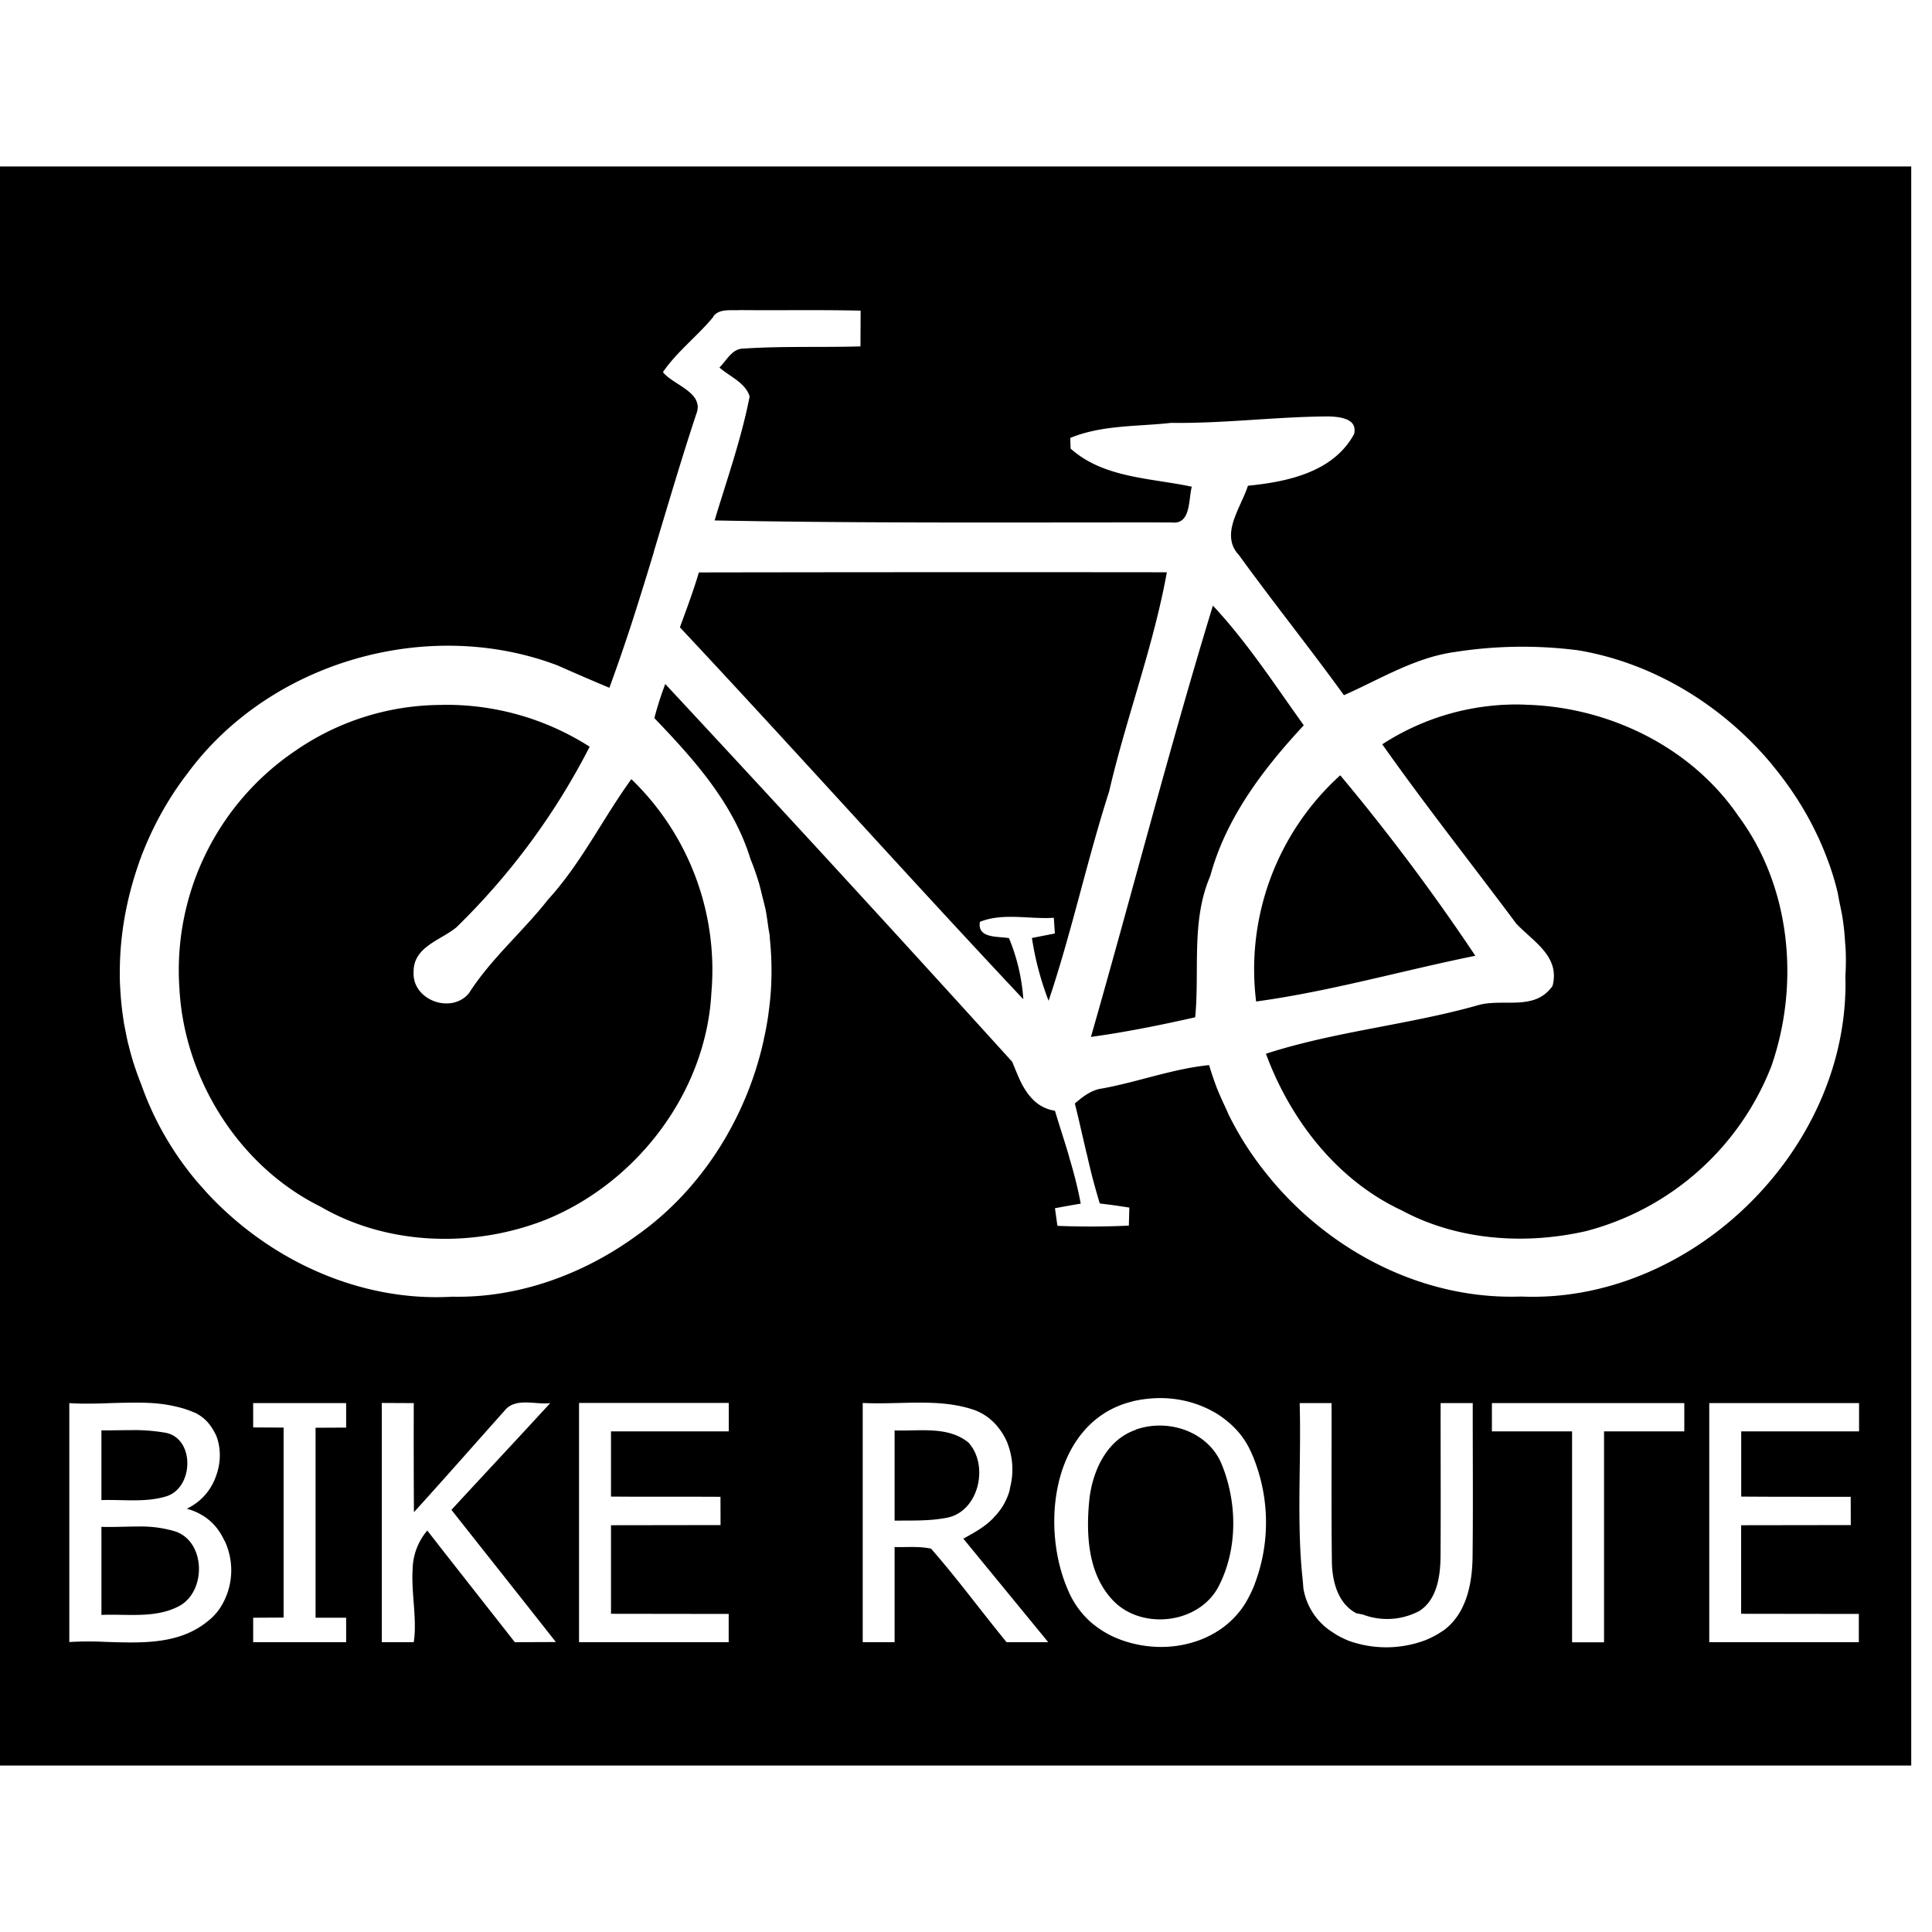
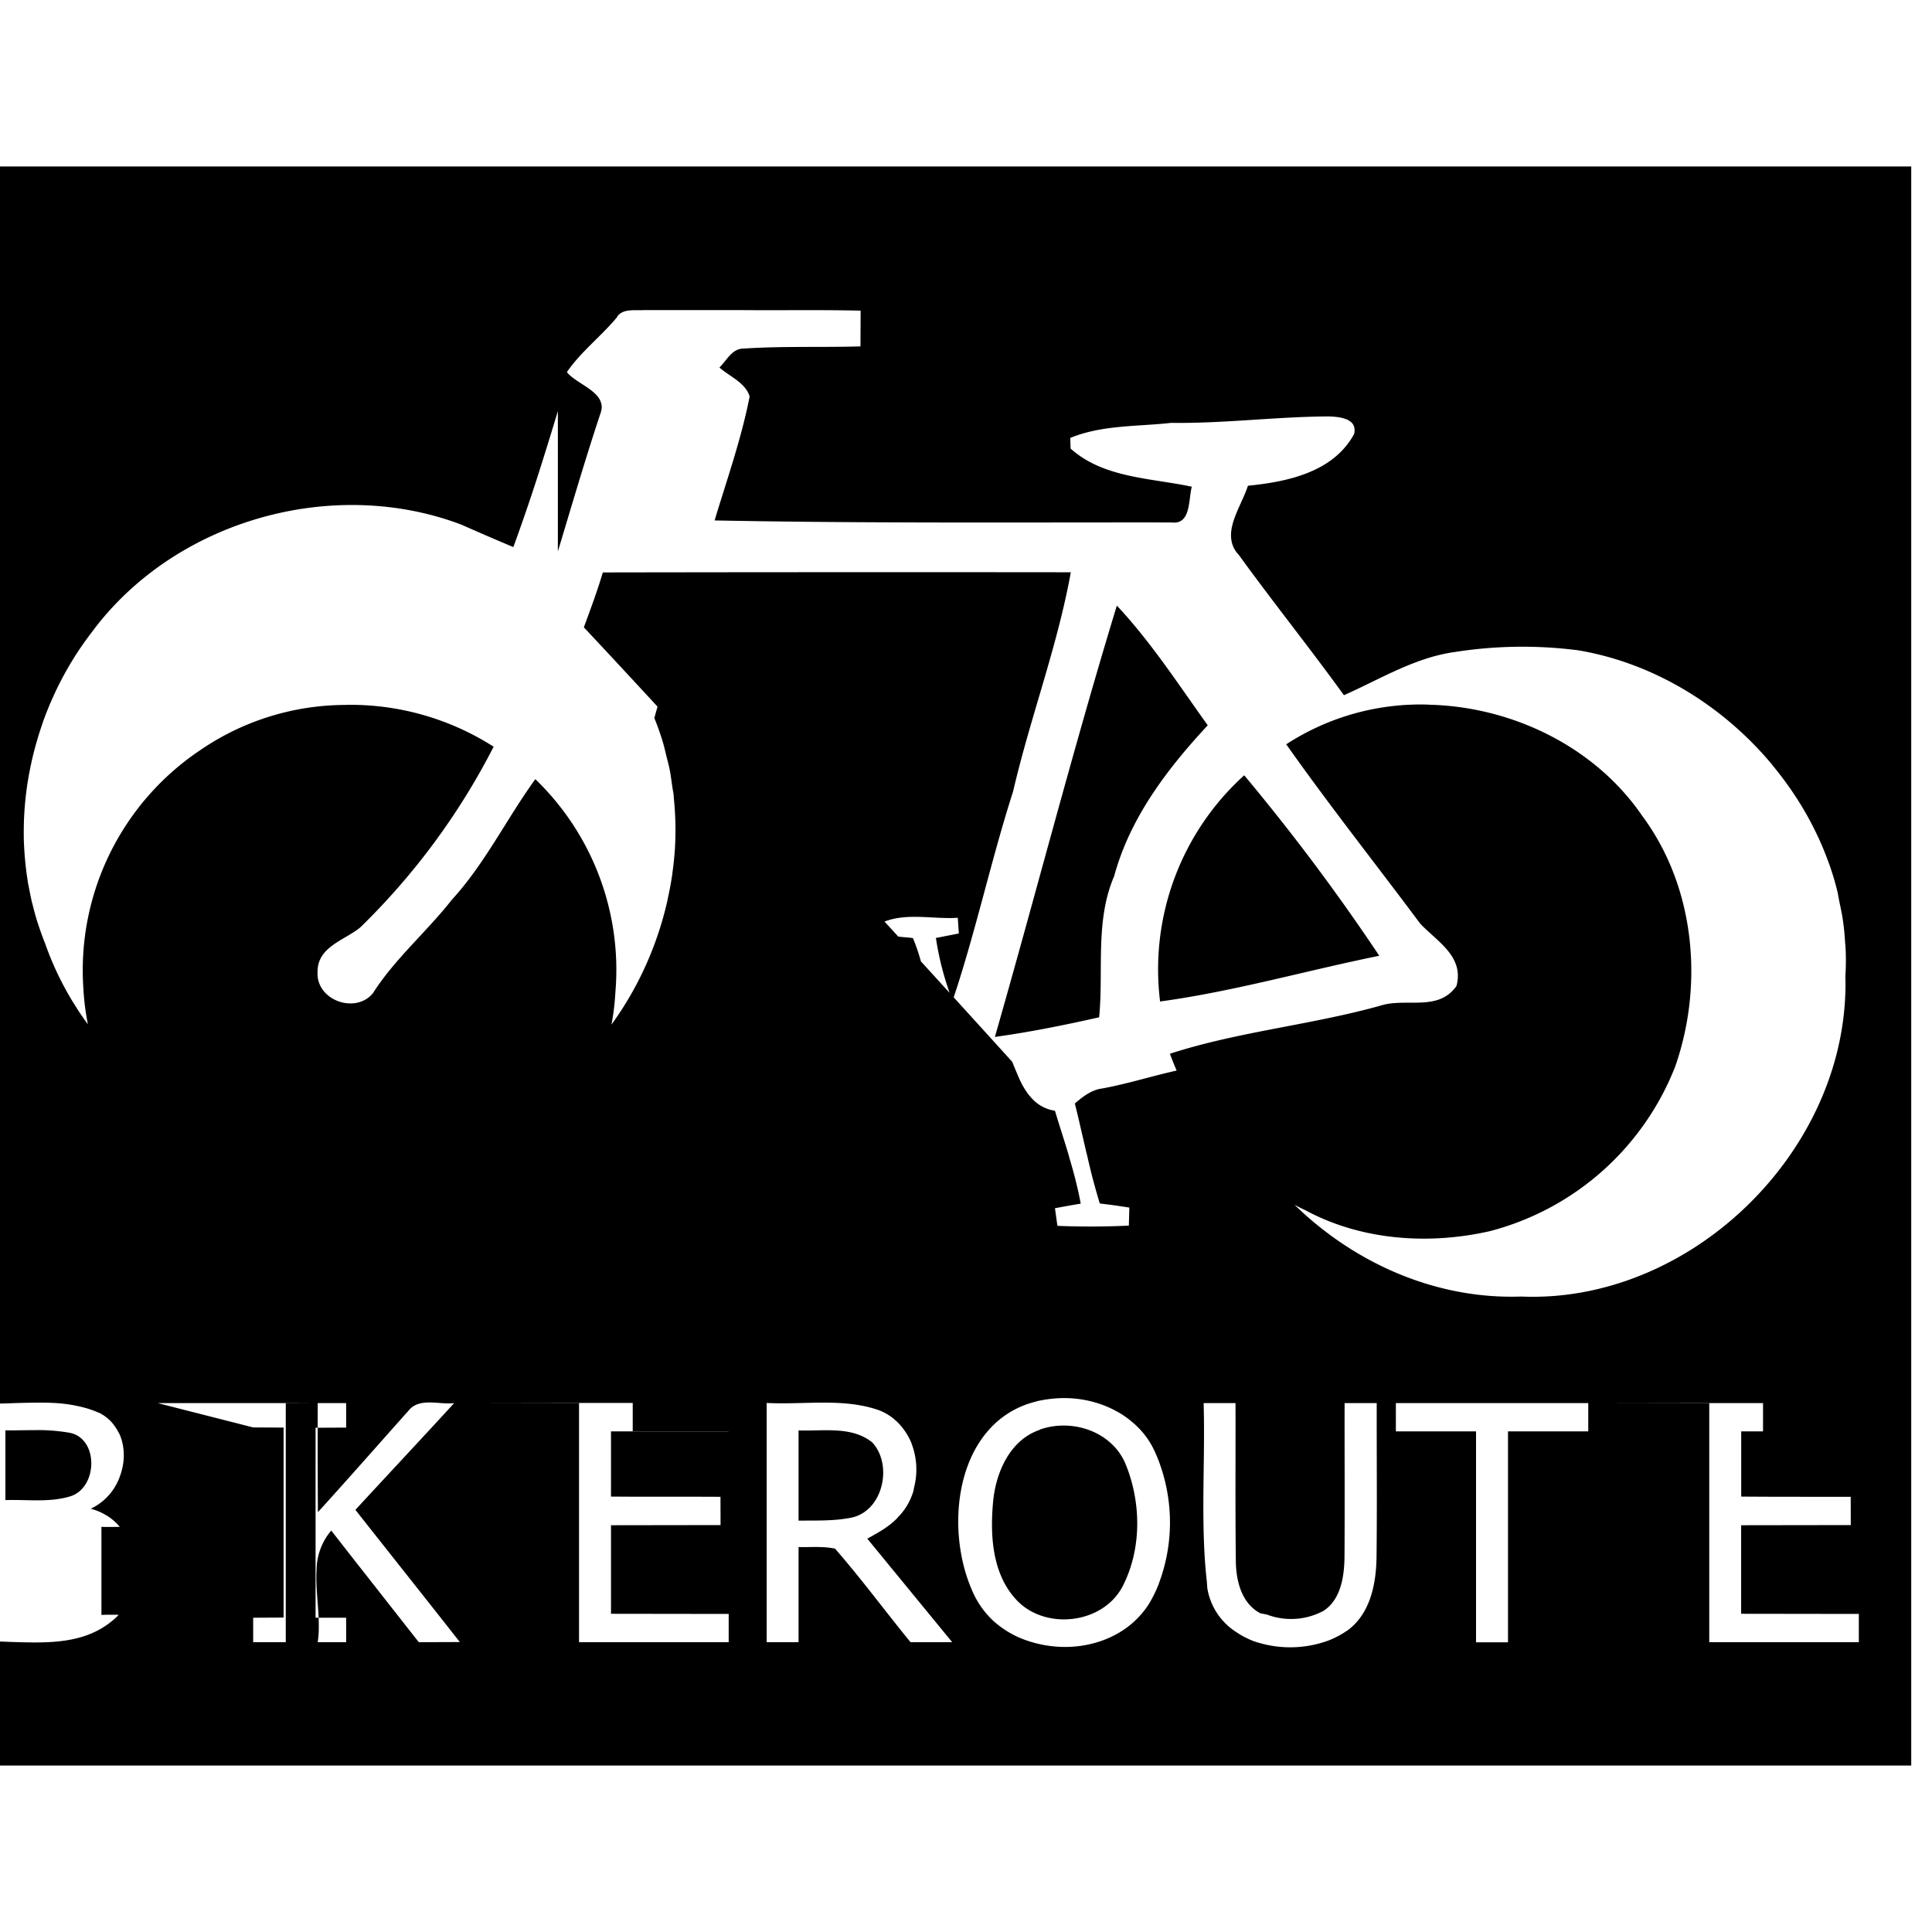
<svg xmlns="http://www.w3.org/2000/svg" width="24" height="24">
-   <path d="M0 2.068v19.864h23.742V2.068zm9.19 1.784c.5.005.998-.005 1.5.007v.004h.001l-.002.436v.004c-.483.014-.966-.005-1.449.027-.145-.003-.213.147-.303.236.1.087.245.155.325.262q.029.037.045.082l.005.012v.004c-.102.523-.281 1.028-.435 1.539 1.892.037 3.785.023 5.678.025.122.015.174-.058.2-.154.027-.095.028-.21.05-.29-.51-.109-1.096-.106-1.506-.474v-.004l-.004-.125V5.44c.399-.163.834-.14 1.254-.187.65.009 1.295-.076 1.945-.08.117.002.318.017.332.152a.2.2 0 0 1-.004.065c-.257.475-.826.595-1.32.644-.052.167-.177.362-.205.547v.004a.4.4 0 0 0-.002.11.33.33 0 0 0 .096.2q0 .003.002.004c.425.586.877 1.15 1.302 1.737.452-.2.884-.47 1.381-.537a5.4 5.4 0 0 1 1.533-.02c.94.159 1.797.69 2.405 1.42l.002.004c.226.273.42.572.568.893l.002.003q.074.16.133.325l.002.004q.059.165.101.335c.012.047.018.094.028.141.014.07.03.137.04.207q.022.143.03.29l.006.066v.004a3 3 0 0 1-.002.355v.004q.006.198-.012.392v.004a3.6 3.6 0 0 1-.154.766c-.512 1.622-2.132 2.888-3.863 2.814-1.204.042-2.35-.548-3.11-1.46q0-.003-.002-.004a4 4 0 0 1-.373-.524l-.002-.004a4 4 0 0 1-.152-.281v-.002l-.035-.078q-.052-.11-.098-.22a4 4 0 0 1-.103-.302c-.452.046-.88.208-1.325.29-.136.017-.243.101-.343.187q.037.146.07.293l.076.328.002.004q.035.154.074.309l.002.004q.04.153.086.304a9 9 0 0 1 .367.051v.004l-.006.22q-.443.021-.886.003v-.004h-.002l-.03-.215q.16-.03.32-.057a4 4 0 0 0-.064-.29v-.003a7 7 0 0 0-.08-.287v-.004c-.056-.19-.119-.379-.176-.57a.48.48 0 0 1-.283-.149 1 1 0 0 1-.062-.074l-.002-.004a1 1 0 0 1-.1-.18v-.001q-.043-.097-.082-.196l-.002-.004a466 466 0 0 0-4.31-4.693q-.079.208-.135.422v.002c.49.51.981 1.057 1.193 1.748q.063.155.11.314.021.078.039.157.021.078.039.158c.015.074.024.15.035.224.004.033.012.065.016.098l.003.047q.031.303.014.607v.004a4 4 0 0 1-.033.32v.005a4 4 0 0 1-.059.318v.004c-.213.96-.767 1.85-1.572 2.42-.66.482-1.47.781-2.295.763-1.055.062-2.093-.373-2.855-1.095a4 4 0 0 1-.217-.221l-.002-.004a4 4 0 0 1-.201-.236l-.002-.004a4 4 0 0 1-.18-.252l-.002-.004a3.8 3.8 0 0 1-.389-.775l-.023-.063-.002-.004a4 4 0 0 1-.084-.236l-.002-.004a4 4 0 0 1-.066-.24l-.002-.004q-.016-.07-.03-.143l-.021-.105-.01-.067a4 4 0 0 1-.039-.402l-.002-.035a4 4 0 0 1 0-.25v-.004q.012-.38.096-.752v-.002q.056-.247.14-.486v-.002c.143-.4.346-.777.604-1.112 1.023-1.389 2.988-1.95 4.596-1.34q.322.143.644.278.153-.419.29-.842.135-.422.263-.847V6.85c.172-.569.338-1.139.525-1.702a.3.3 0 0 0 .02-.09v-.003a.2.2 0 0 0-.018-.076v-.002c-.068-.147-.306-.226-.412-.35l.002-.002-.004-.004c.177-.257.43-.447.627-.687l-.002-.004c.077-.1.218-.07.328-.078m5.306 3.257q-2.906-.003-5.814.002v.002c-.068.23-.153.456-.235.68 1.433 1.529 2.829 3.092 4.266 4.62a2.4 2.4 0 0 0-.178-.759c-.135-.025-.397.008-.361-.203.288-.115.614-.03.918-.05l.013.195-.285.056a3.7 3.7 0 0 0 .207.78c.288-.855.476-1.741.752-2.6.212-.915.55-1.798.717-2.723m.572.414c-.542 1.774-1.004 3.575-1.515 5.358.435-.06.866-.147 1.295-.244.057-.585-.053-1.198.187-1.754.196-.725.66-1.333 1.162-1.873-.362-.505-.704-1.033-1.129-1.487m3.87 1.23a3.06 3.06 0 0 0-1.766.493c.534.757 1.11 1.484 1.664 2.227.212.225.548.407.451.775-.229.326-.63.141-.95.246-.861.24-1.758.32-2.61.596.302.82.882 1.57 1.685 1.945.694.374 1.532.432 2.293.258a3.39 3.39 0 0 0 2.3-2.047c.355-1.02.245-2.228-.41-3.11-.59-.864-1.624-1.36-2.657-1.382m-13.444.003a3.2 3.2 0 0 0-1.816.564 3.29 3.29 0 0 0-1.448 2.961c.06 1.121.742 2.208 1.752 2.707.842.49 1.918.515 2.813.157 1.128-.465 1.978-1.585 2.043-2.813a3.29 3.29 0 0 0-.994-2.654c-.357.492-.624 1.047-1.037 1.498-.313.399-.705.73-.98 1.16-.217.266-.708.088-.688-.262-.004-.314.332-.392.53-.554a8.6 8.6 0 0 0 1.657-2.245 3.3 3.3 0 0 0-1.832-.52m11.156.875a3.25 3.25 0 0 0-1.045 2.81c.922-.126 1.814-.384 2.723-.568a26 26 0 0 0-1.678-2.242m-2.168 7.738c.214.011.424.07.606.176h.002q.09.053.17.121c.107.09.198.2.263.332q.054.11.092.227a2.15 2.15 0 0 1-.027 1.45v.003q-.045.114-.106.22-.044.076-.1.141c-.216.261-.546.4-.884.418a1.45 1.45 0 0 1-.658-.121 1.2 1.2 0 0 1-.28-.178h-.001a1.1 1.1 0 0 1-.293-.41c-.262-.603-.237-1.477.207-1.98a1.13 1.13 0 0 1 .586-.356h.002v-.002q.102-.025.209-.035.105-.011.212-.006m-7.95.053c.101 0 .21.02.302.008h.002c-.407.444-.819.883-1.227 1.326.433.549.866 1.093 1.297 1.642l-.511.002v-.002l-.852-1.085-.234-.3a.76.76 0 0 0-.182.481v.002c-.015.236.031.49.027.729q0 .089-.013.173v.002h-.397v-2.97l-.002-.002.397.002h.002q-.002.678.002 1.355c.379-.417.75-.84 1.125-1.26.067-.085.162-.103.263-.103m-4.872.002q.1-.001.2.004h.001q.198.009.387.06h.002q.095.027.186.067.088.047.148.115l.014.017q.045.056.076.12l.008.011v.002c.046.107.06.229.045.348a.8.8 0 0 1-.045.178.7.7 0 0 1-.36.396q.113.03.203.088h.002a.7.7 0 0 1 .159.14q.061.076.103.167l.008.011v.002a.86.86 0 0 1-.059.822.7.7 0 0 1-.146.16c-.362.302-.831.278-1.285.264a4 4 0 0 0-.444.002V17.43h.002c.13.009.263.007.397.004q.2-.008.4-.01m9.766 0c.236 0 .47.017.693.097q.098.04.174.102l.016.014q.053.045.095.1.071.089.114.197v.002a.9.9 0 0 1 .029.546l-.006.034v.002a.8.8 0 0 1-.076.177l-.002.004a.8.8 0 0 1-.12.153v.002c-.105.112-.243.186-.376.26l1.053 1.284h-.004l.002.002h-.514c-.315-.385-.61-.787-.938-1.162-.149-.032-.302-.016-.453-.02V20.4h-.396v-2.968l.002-.002v-.002c.232.012.47-.004.707-.004m-8.281.004.001.002H4.3v.304l-.38.002v2.36h.38v.304H3.145v-.304l.378-.002v-2.36l-.378-.002zm4.05 0h1.858v.351H9.05v.002H7.59v.81c.453.004.905 0 1.36.003v.002l.001.347H8.95v.002l-1.36.002v1.1l1.462.002v.351H7.193v-2.968l.002-.002zm8.95.002h.396c.002.65-.004 1.3.004 1.95 0 .247.067.537.305.661h.002l.08.016a.85.85 0 0 0 .703-.047.5.5 0 0 0 .074-.06c.155-.158.184-.406.186-.62.004-.633 0-1.266.001-1.9h.399c-.001.63.005 1.262-.002 1.894-.002.337-.072.718-.361.93h-.002q-.105.074-.229.123a1.38 1.38 0 0 1-.922.014h-.002a1 1 0 0 1-.119-.053h-.002a1 1 0 0 1-.11-.067h-.001a.8.8 0 0 1-.354-.54l-.007-.092a6 6 0 0 1-.028-.336c-.035-.622.007-1.25-.011-1.873m2.388 0h2.39v.351h-.997v2.62h-.397v-2.62h-.996zm2.703 0h1.858v.35h-.002v.001H21.63v.81c.453.004.907.002 1.36.003l.001.35h-.002v.001l-1.36.002v1.1l1.462.002v.351h-1.858v-2.968zm-6.814.279a.9.9 0 0 0-.313.05v.003c-.373.127-.548.534-.58.9-.037.412-.011.881.282 1.203.353.393 1.082.315 1.328-.16.238-.462.232-1.04.037-1.516-.125-.305-.438-.475-.754-.48m-12.774.057c-.13-.001-.259.004-.388.002v.867c.268-.01.545.033.806-.047.348-.107.358-.741-.029-.793a2.3 2.3 0 0 0-.389-.03m9.465.004v1.121c.223-.003.45.007.668-.04.386-.091.504-.659.246-.933-.256-.205-.609-.136-.914-.148M1.71 18.963c-.15 0-.3.009-.45.004v1.094c.318-.014.66.046.954-.104.359-.178.346-.83-.06-.94a1.5 1.5 0 0 0-.444-.054" />
+   <path d="M0 2.068v19.864h23.742V2.068zm9.19 1.784c.5.005.998-.005 1.5.007v.004h.001l-.002.436v.004c-.483.014-.966-.005-1.449.027-.145-.003-.213.147-.303.236.1.087.245.155.325.262q.029.037.045.082l.005.012v.004c-.102.523-.281 1.028-.435 1.539 1.892.037 3.785.023 5.678.025.122.015.174-.058.2-.154.027-.095.028-.21.05-.29-.51-.109-1.096-.106-1.506-.474v-.004l-.004-.125V5.44c.399-.163.834-.14 1.254-.187.65.009 1.295-.076 1.945-.08.117.002.318.017.332.152a.2.2 0 0 1-.004.065c-.257.475-.826.595-1.32.644-.052.167-.177.362-.205.547v.004a.4.4 0 0 0-.002.11.33.33 0 0 0 .096.2q0 .003.002.004c.425.586.877 1.15 1.302 1.737.452-.2.884-.47 1.381-.537a5.4 5.4 0 0 1 1.533-.02c.94.159 1.797.69 2.405 1.42l.002.004c.226.273.42.572.568.893l.002.003q.074.16.133.325l.002.004q.059.165.101.335c.012.047.018.094.028.141.014.07.03.137.04.207q.022.143.03.29l.006.066v.004a3 3 0 0 1-.002.355v.004q.006.198-.012.392v.004a3.6 3.6 0 0 1-.154.766c-.512 1.622-2.132 2.888-3.863 2.814-1.204.042-2.35-.548-3.11-1.46q0-.003-.002-.004a4 4 0 0 1-.373-.524l-.002-.004a4 4 0 0 1-.152-.281v-.002l-.035-.078q-.052-.11-.098-.22a4 4 0 0 1-.103-.302c-.452.046-.88.208-1.325.29-.136.017-.243.101-.343.187q.037.146.07.293l.076.328.002.004q.035.154.074.309l.002.004q.04.153.086.304a9 9 0 0 1 .367.051v.004l-.006.22q-.443.021-.886.003v-.004h-.002l-.03-.215q.16-.03.32-.057a4 4 0 0 0-.064-.29v-.003a7 7 0 0 0-.08-.287v-.004c-.056-.19-.119-.379-.176-.57a.48.48 0 0 1-.283-.149 1 1 0 0 1-.062-.074l-.002-.004a1 1 0 0 1-.1-.18v-.001q-.043-.097-.082-.196l-.002-.004a466 466 0 0 0-4.31-4.693q-.079.208-.135.422v.002q.063.155.11.314.021.078.039.157.021.078.039.158c.015.074.024.15.035.224.004.033.012.065.016.098l.003.047q.031.303.014.607v.004a4 4 0 0 1-.033.32v.005a4 4 0 0 1-.059.318v.004c-.213.96-.767 1.85-1.572 2.42-.66.482-1.47.781-2.295.763-1.055.062-2.093-.373-2.855-1.095a4 4 0 0 1-.217-.221l-.002-.004a4 4 0 0 1-.201-.236l-.002-.004a4 4 0 0 1-.18-.252l-.002-.004a3.8 3.8 0 0 1-.389-.775l-.023-.063-.002-.004a4 4 0 0 1-.084-.236l-.002-.004a4 4 0 0 1-.066-.24l-.002-.004q-.016-.07-.03-.143l-.021-.105-.01-.067a4 4 0 0 1-.039-.402l-.002-.035a4 4 0 0 1 0-.25v-.004q.012-.38.096-.752v-.002q.056-.247.14-.486v-.002c.143-.4.346-.777.604-1.112 1.023-1.389 2.988-1.95 4.596-1.34q.322.143.644.278.153-.419.29-.842.135-.422.263-.847V6.85c.172-.569.338-1.139.525-1.702a.3.3 0 0 0 .02-.09v-.003a.2.2 0 0 0-.018-.076v-.002c-.068-.147-.306-.226-.412-.35l.002-.002-.004-.004c.177-.257.43-.447.627-.687l-.002-.004c.077-.1.218-.07.328-.078m5.306 3.257q-2.906-.003-5.814.002v.002c-.068.23-.153.456-.235.68 1.433 1.529 2.829 3.092 4.266 4.62a2.4 2.4 0 0 0-.178-.759c-.135-.025-.397.008-.361-.203.288-.115.614-.03.918-.05l.013.195-.285.056a3.7 3.7 0 0 0 .207.78c.288-.855.476-1.741.752-2.6.212-.915.55-1.798.717-2.723m.572.414c-.542 1.774-1.004 3.575-1.515 5.358.435-.06.866-.147 1.295-.244.057-.585-.053-1.198.187-1.754.196-.725.66-1.333 1.162-1.873-.362-.505-.704-1.033-1.129-1.487m3.87 1.23a3.06 3.06 0 0 0-1.766.493c.534.757 1.11 1.484 1.664 2.227.212.225.548.407.451.775-.229.326-.63.141-.95.246-.861.24-1.758.32-2.61.596.302.82.882 1.57 1.685 1.945.694.374 1.532.432 2.293.258a3.39 3.39 0 0 0 2.3-2.047c.355-1.02.245-2.228-.41-3.11-.59-.864-1.624-1.36-2.657-1.382m-13.444.003a3.2 3.2 0 0 0-1.816.564 3.29 3.29 0 0 0-1.448 2.961c.06 1.121.742 2.208 1.752 2.707.842.49 1.918.515 2.813.157 1.128-.465 1.978-1.585 2.043-2.813a3.29 3.29 0 0 0-.994-2.654c-.357.492-.624 1.047-1.037 1.498-.313.399-.705.73-.98 1.16-.217.266-.708.088-.688-.262-.004-.314.332-.392.53-.554a8.6 8.6 0 0 0 1.657-2.245 3.3 3.3 0 0 0-1.832-.52m11.156.875a3.25 3.25 0 0 0-1.045 2.81c.922-.126 1.814-.384 2.723-.568a26 26 0 0 0-1.678-2.242m-2.168 7.738c.214.011.424.07.606.176h.002q.09.053.17.121c.107.09.198.2.263.332q.054.11.092.227a2.15 2.15 0 0 1-.027 1.45v.003q-.045.114-.106.22-.044.076-.1.141c-.216.261-.546.4-.884.418a1.45 1.45 0 0 1-.658-.121 1.2 1.2 0 0 1-.28-.178h-.001a1.1 1.1 0 0 1-.293-.41c-.262-.603-.237-1.477.207-1.98a1.13 1.13 0 0 1 .586-.356h.002v-.002q.102-.025.209-.035.105-.011.212-.006m-7.95.053c.101 0 .21.02.302.008h.002c-.407.444-.819.883-1.227 1.326.433.549.866 1.093 1.297 1.642l-.511.002v-.002l-.852-1.085-.234-.3a.76.76 0 0 0-.182.481v.002c-.015.236.031.49.027.729q0 .089-.013.173v.002h-.397v-2.97l-.002-.002.397.002h.002q-.002.678.002 1.355c.379-.417.75-.84 1.125-1.26.067-.085.162-.103.263-.103m-4.872.002q.1-.001.2.004h.001q.198.009.387.06h.002q.095.027.186.067.088.047.148.115l.014.017q.045.056.076.12l.008.011v.002c.046.107.06.229.045.348a.8.8 0 0 1-.045.178.7.7 0 0 1-.36.396q.113.03.203.088h.002a.7.7 0 0 1 .159.14q.061.076.103.167l.008.011v.002a.86.86 0 0 1-.059.822.7.7 0 0 1-.146.16c-.362.302-.831.278-1.285.264a4 4 0 0 0-.444.002V17.43h.002c.13.009.263.007.397.004q.2-.008.4-.01m9.766 0c.236 0 .47.017.693.097q.098.04.174.102l.016.014q.053.045.095.1.071.089.114.197v.002a.9.9 0 0 1 .029.546l-.006.034v.002a.8.8 0 0 1-.076.177l-.002.004a.8.8 0 0 1-.12.153v.002c-.105.112-.243.186-.376.26l1.053 1.284h-.004l.002.002h-.514c-.315-.385-.61-.787-.938-1.162-.149-.032-.302-.016-.453-.02V20.4h-.396v-2.968l.002-.002v-.002c.232.012.47-.004.707-.004m-8.281.004.001.002H4.3v.304l-.38.002v2.36h.38v.304H3.145v-.304l.378-.002v-2.36l-.378-.002zm4.05 0h1.858v.351H9.05v.002H7.59v.81c.453.004.905 0 1.36.003v.002l.001.347H8.95v.002l-1.36.002v1.1l1.462.002v.351H7.193v-2.968l.002-.002zm8.95.002h.396c.002.65-.004 1.3.004 1.95 0 .247.067.537.305.661h.002l.08.016a.85.85 0 0 0 .703-.047.5.5 0 0 0 .074-.06c.155-.158.184-.406.186-.62.004-.633 0-1.266.001-1.9h.399c-.001.63.005 1.262-.002 1.894-.002.337-.072.718-.361.93h-.002q-.105.074-.229.123a1.38 1.38 0 0 1-.922.014h-.002a1 1 0 0 1-.119-.053h-.002a1 1 0 0 1-.11-.067h-.001a.8.8 0 0 1-.354-.54l-.007-.092a6 6 0 0 1-.028-.336c-.035-.622.007-1.25-.011-1.873m2.388 0h2.39v.351h-.997v2.62h-.397v-2.62h-.996zm2.703 0h1.858v.35h-.002v.001H21.63v.81c.453.004.907.002 1.36.003l.001.35h-.002v.001l-1.36.002v1.1l1.462.002v.351h-1.858v-2.968zm-6.814.279a.9.9 0 0 0-.313.05v.003c-.373.127-.548.534-.58.9-.037.412-.011.881.282 1.203.353.393 1.082.315 1.328-.16.238-.462.232-1.04.037-1.516-.125-.305-.438-.475-.754-.48m-12.774.057c-.13-.001-.259.004-.388.002v.867c.268-.01.545.033.806-.047.348-.107.358-.741-.029-.793a2.3 2.3 0 0 0-.389-.03m9.465.004v1.121c.223-.003.45.007.668-.04.386-.091.504-.659.246-.933-.256-.205-.609-.136-.914-.148M1.71 18.963c-.15 0-.3.009-.45.004v1.094c.318-.014.66.046.954-.104.359-.178.346-.83-.06-.94a1.5 1.5 0 0 0-.444-.054" />
</svg>